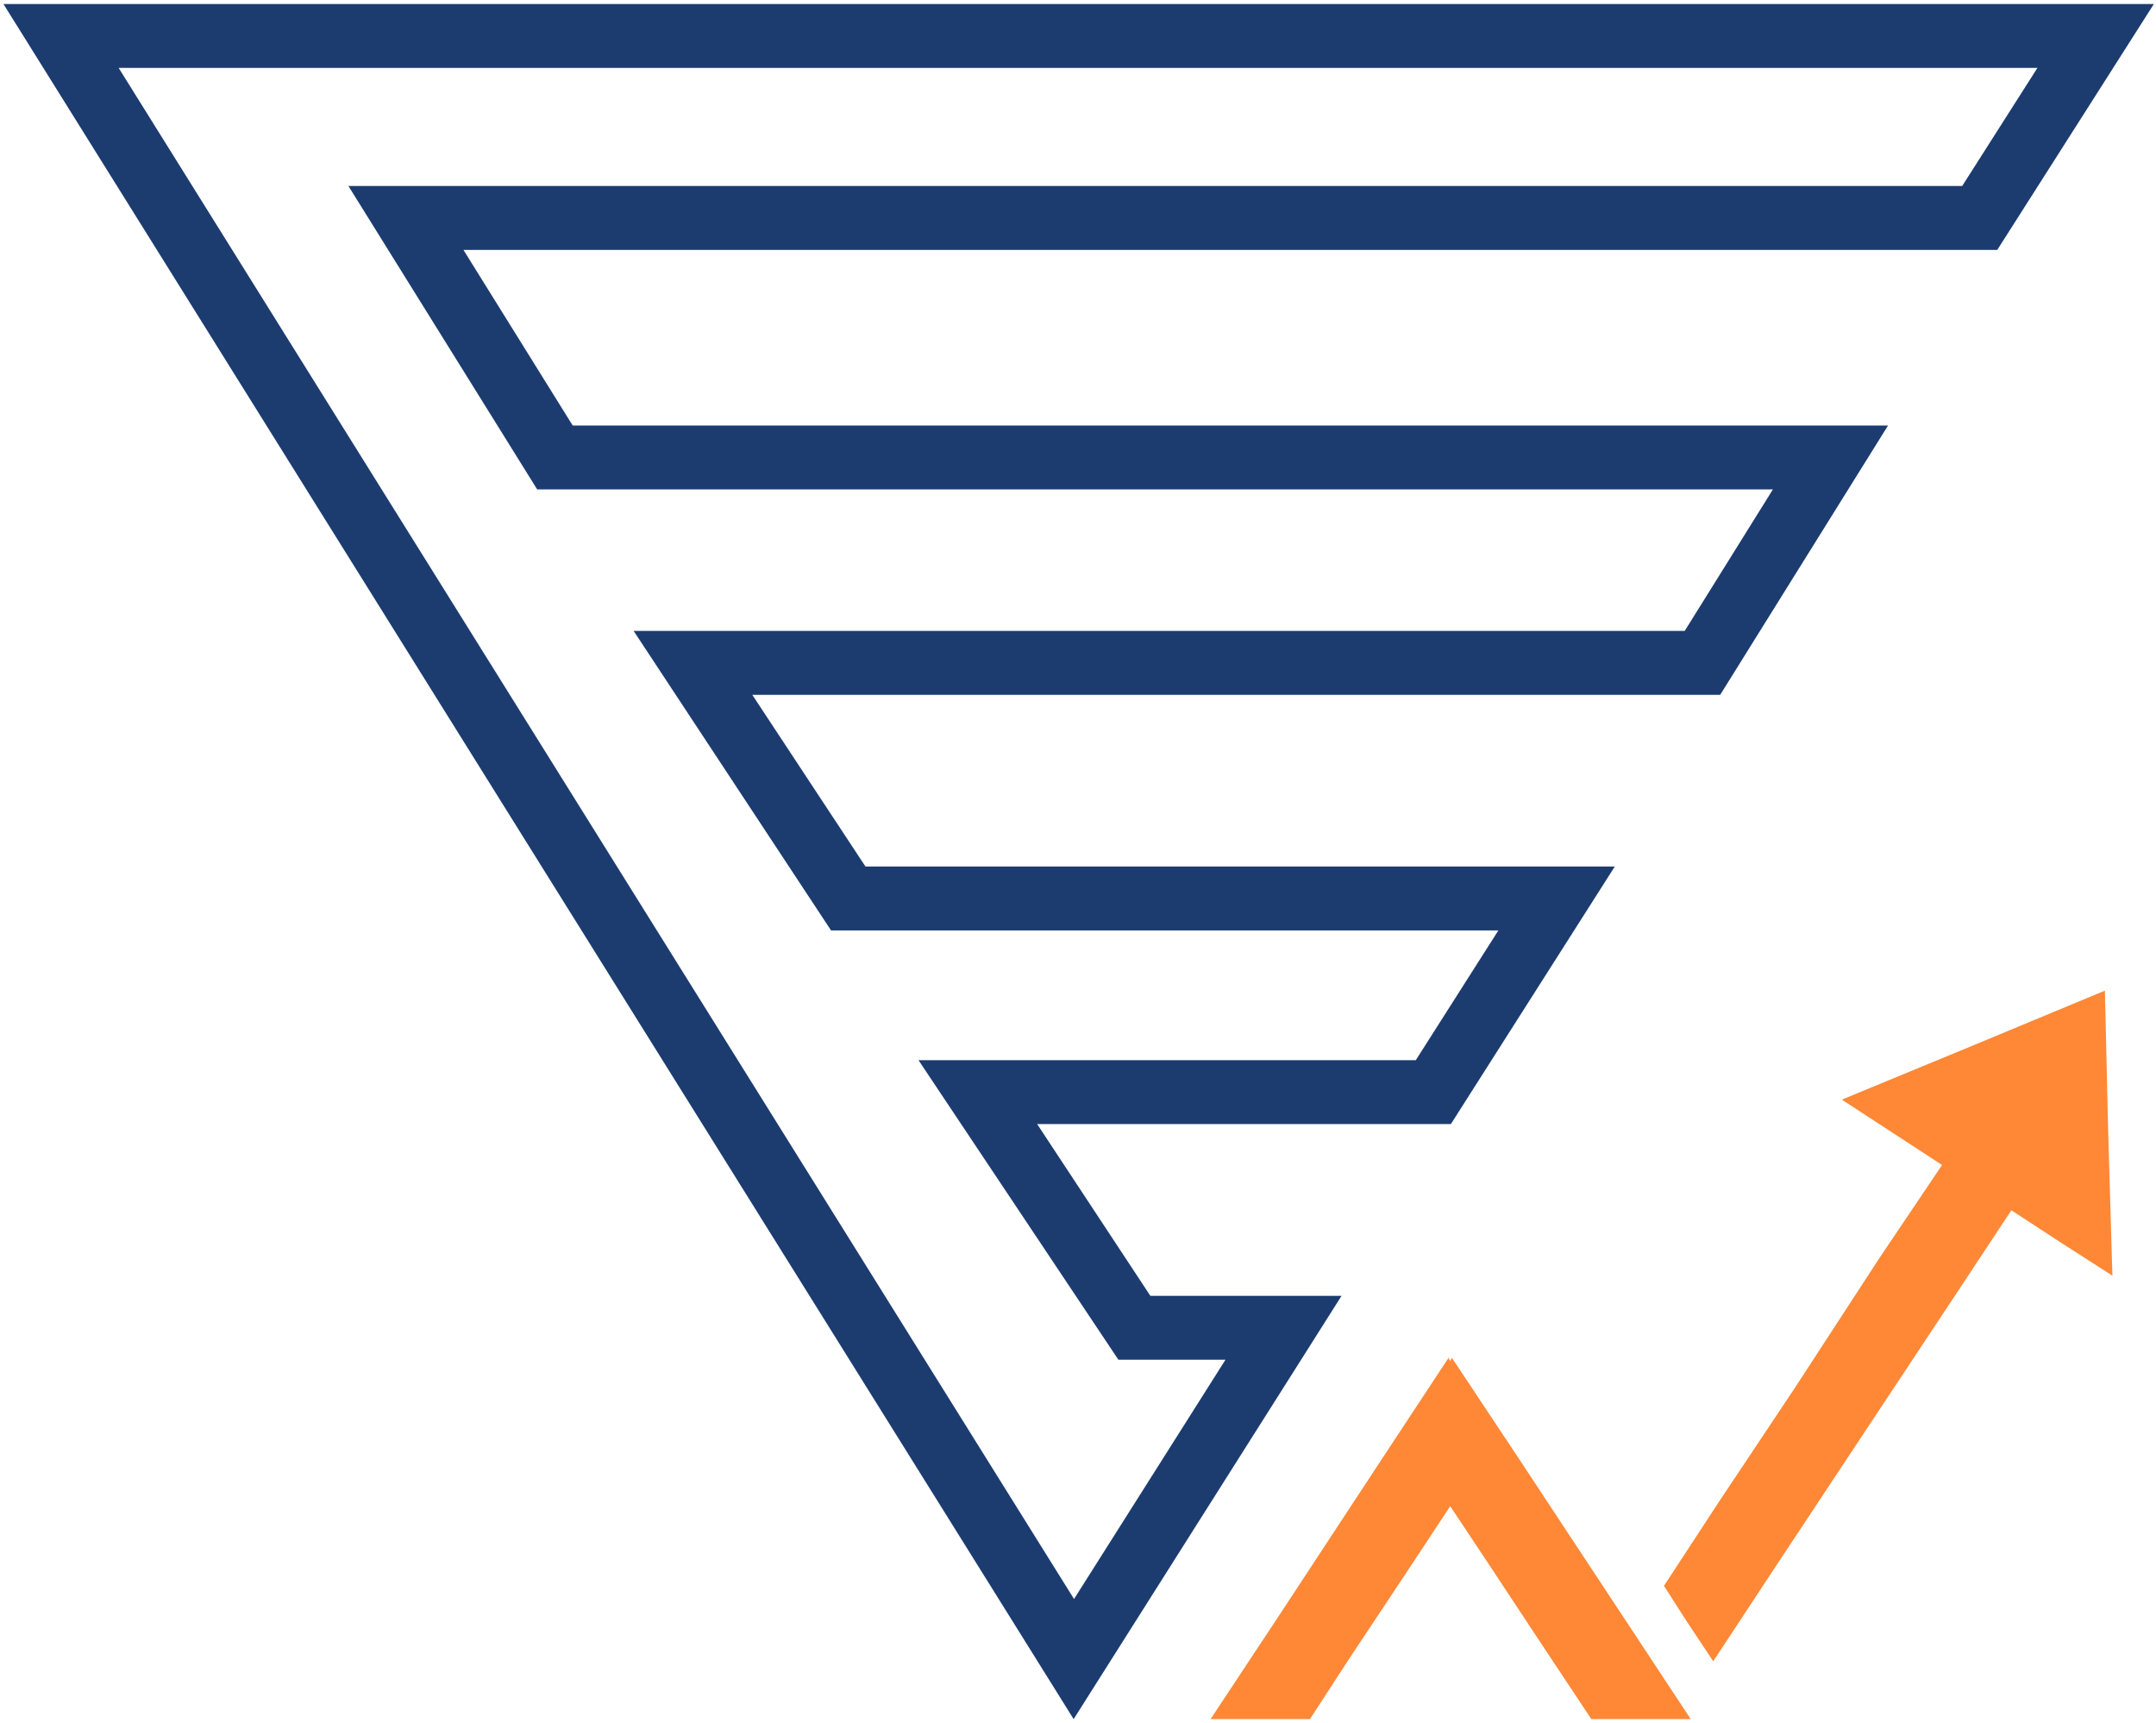
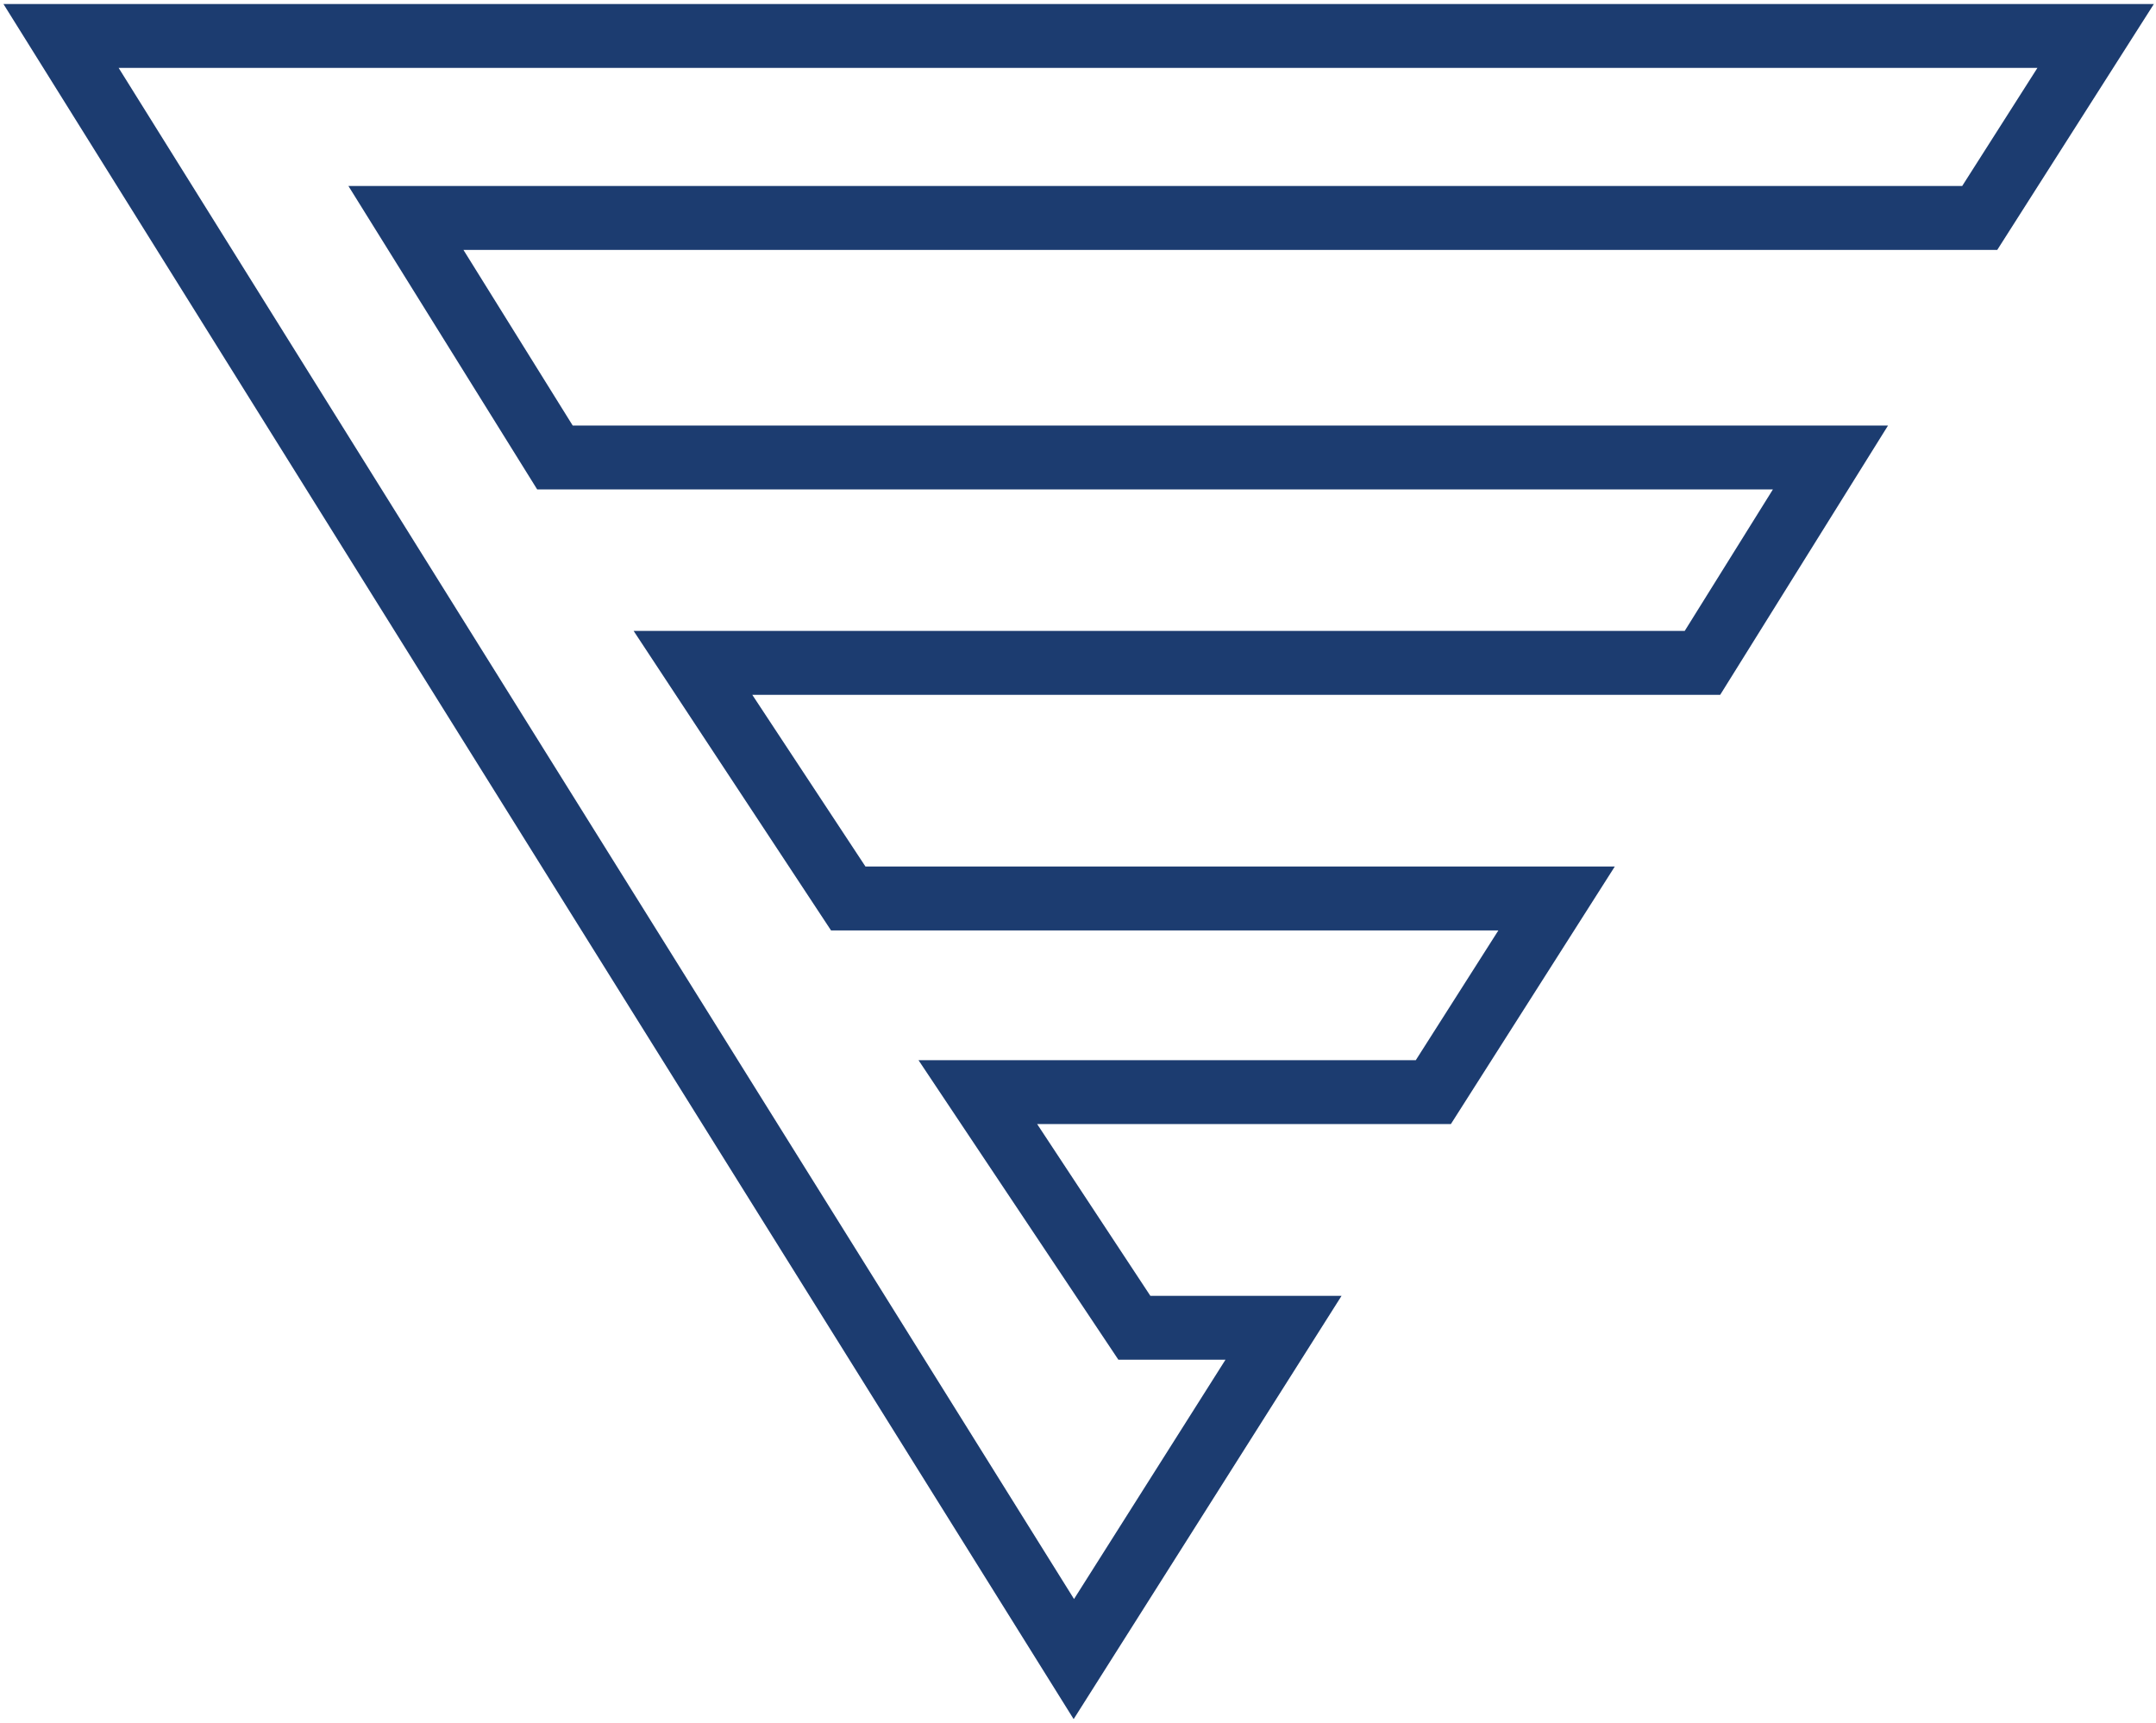
<svg xmlns="http://www.w3.org/2000/svg" width="269" height="215" viewBox="0 0 269 215" fill="none">
-   <path d="M180.942 169.837L180.734 169.419L171.982 182.703L159.479 201.739L151.039 214.5H156.04H163.438L168.127 207.282L175.42 196.3L180.942 187.932L185.943 195.463L192.716 205.714L198.551 214.5H204.49H210.95L200.114 198.078L189.486 181.97L181.151 169.419L180.942 169.837Z" fill="#FE8836" />
-   <path d="M263.561 159.17L263.04 141.389L262.623 123.607L246.265 130.406L229.802 137.205L242.305 145.363L234.491 156.973L223.863 173.29L214.59 187.201L207.609 197.87L210.423 202.263L213.757 207.284L221.884 194.941L231.99 179.671L244.181 161.262L250.953 151.011L257.205 155.091L263.561 159.17Z" fill="#FE8836" />
  <path fill-rule="evenodd" clip-rule="evenodd" d="M114.6 132.282H176.645L186.949 116.092H103.687L79.056 78.721H210.199L221.201 61.069H67.025L43.471 23.206H244.82L254.204 8.474H14.804L134.005 199.514L152.901 169.658H139.538L114.6 132.282ZM143.525 161.68L129.405 140.256H181.022L201.476 108.118H107.981L93.861 86.695H214.625L235.566 53.095H71.455L57.822 31.18H249.195L268.736 0.5H0.43L133.956 214.5L167.385 161.684H143.525V161.68Z" fill="#1C3C70" />
</svg>